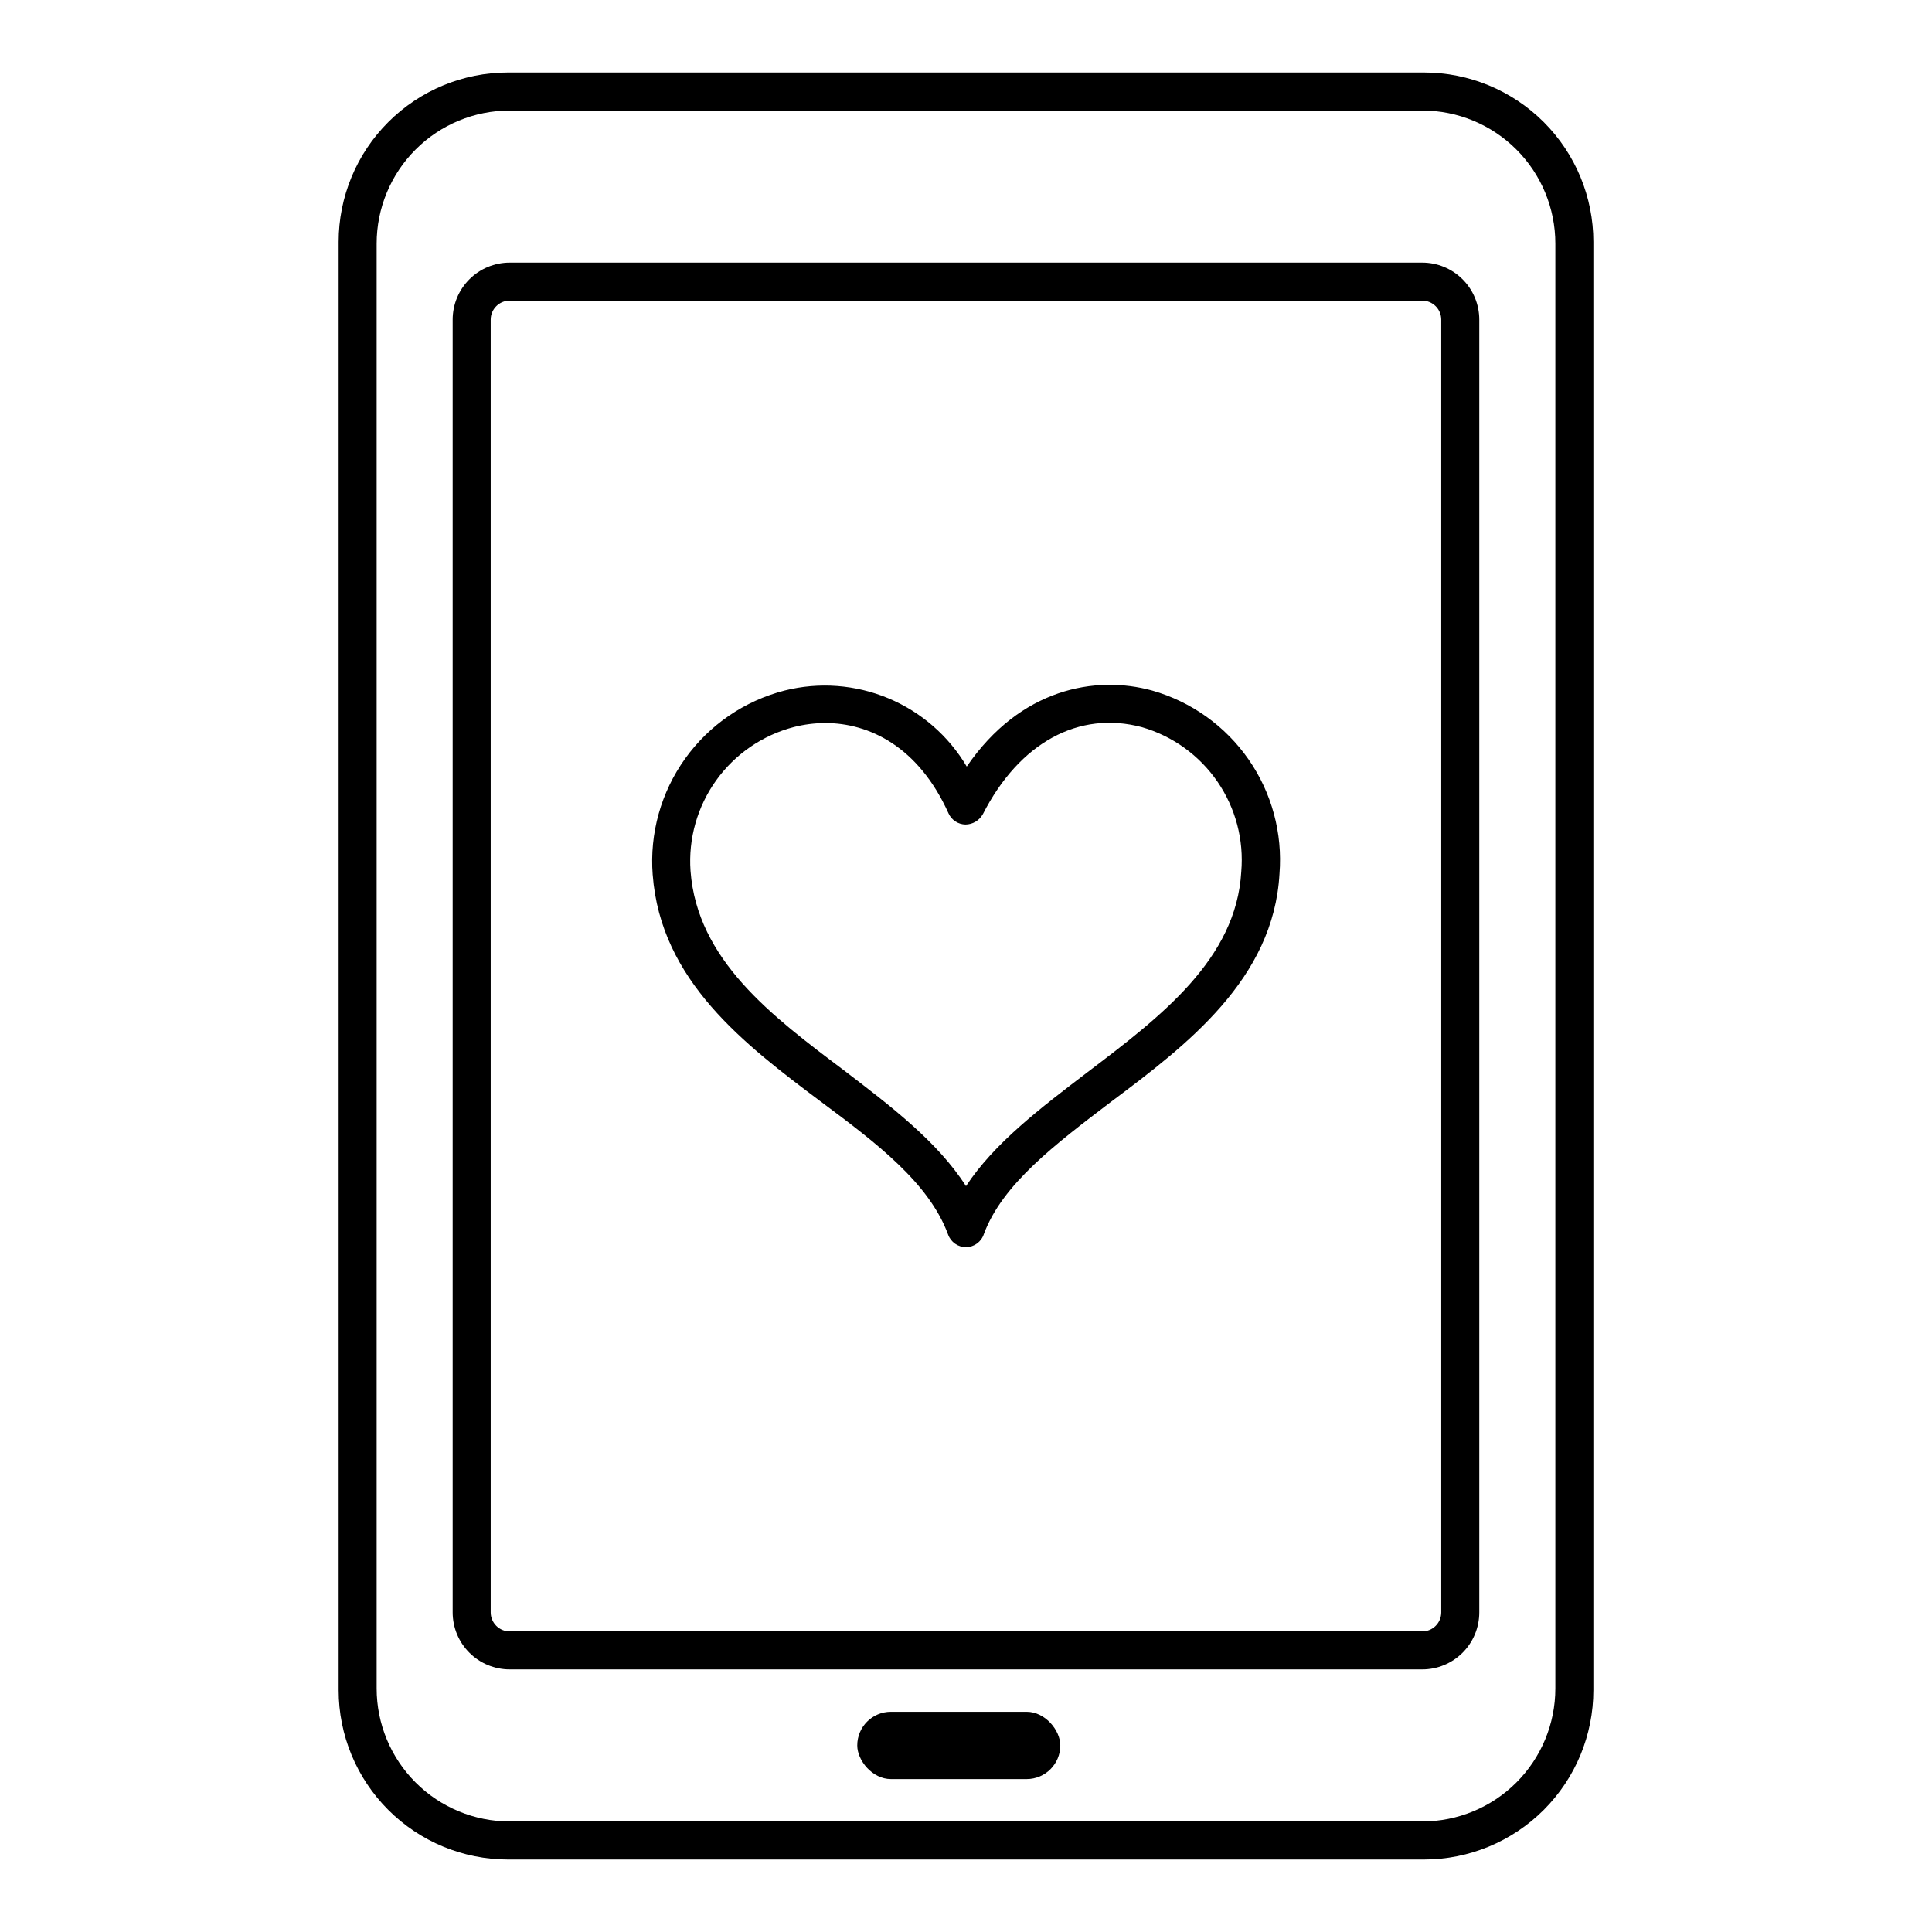
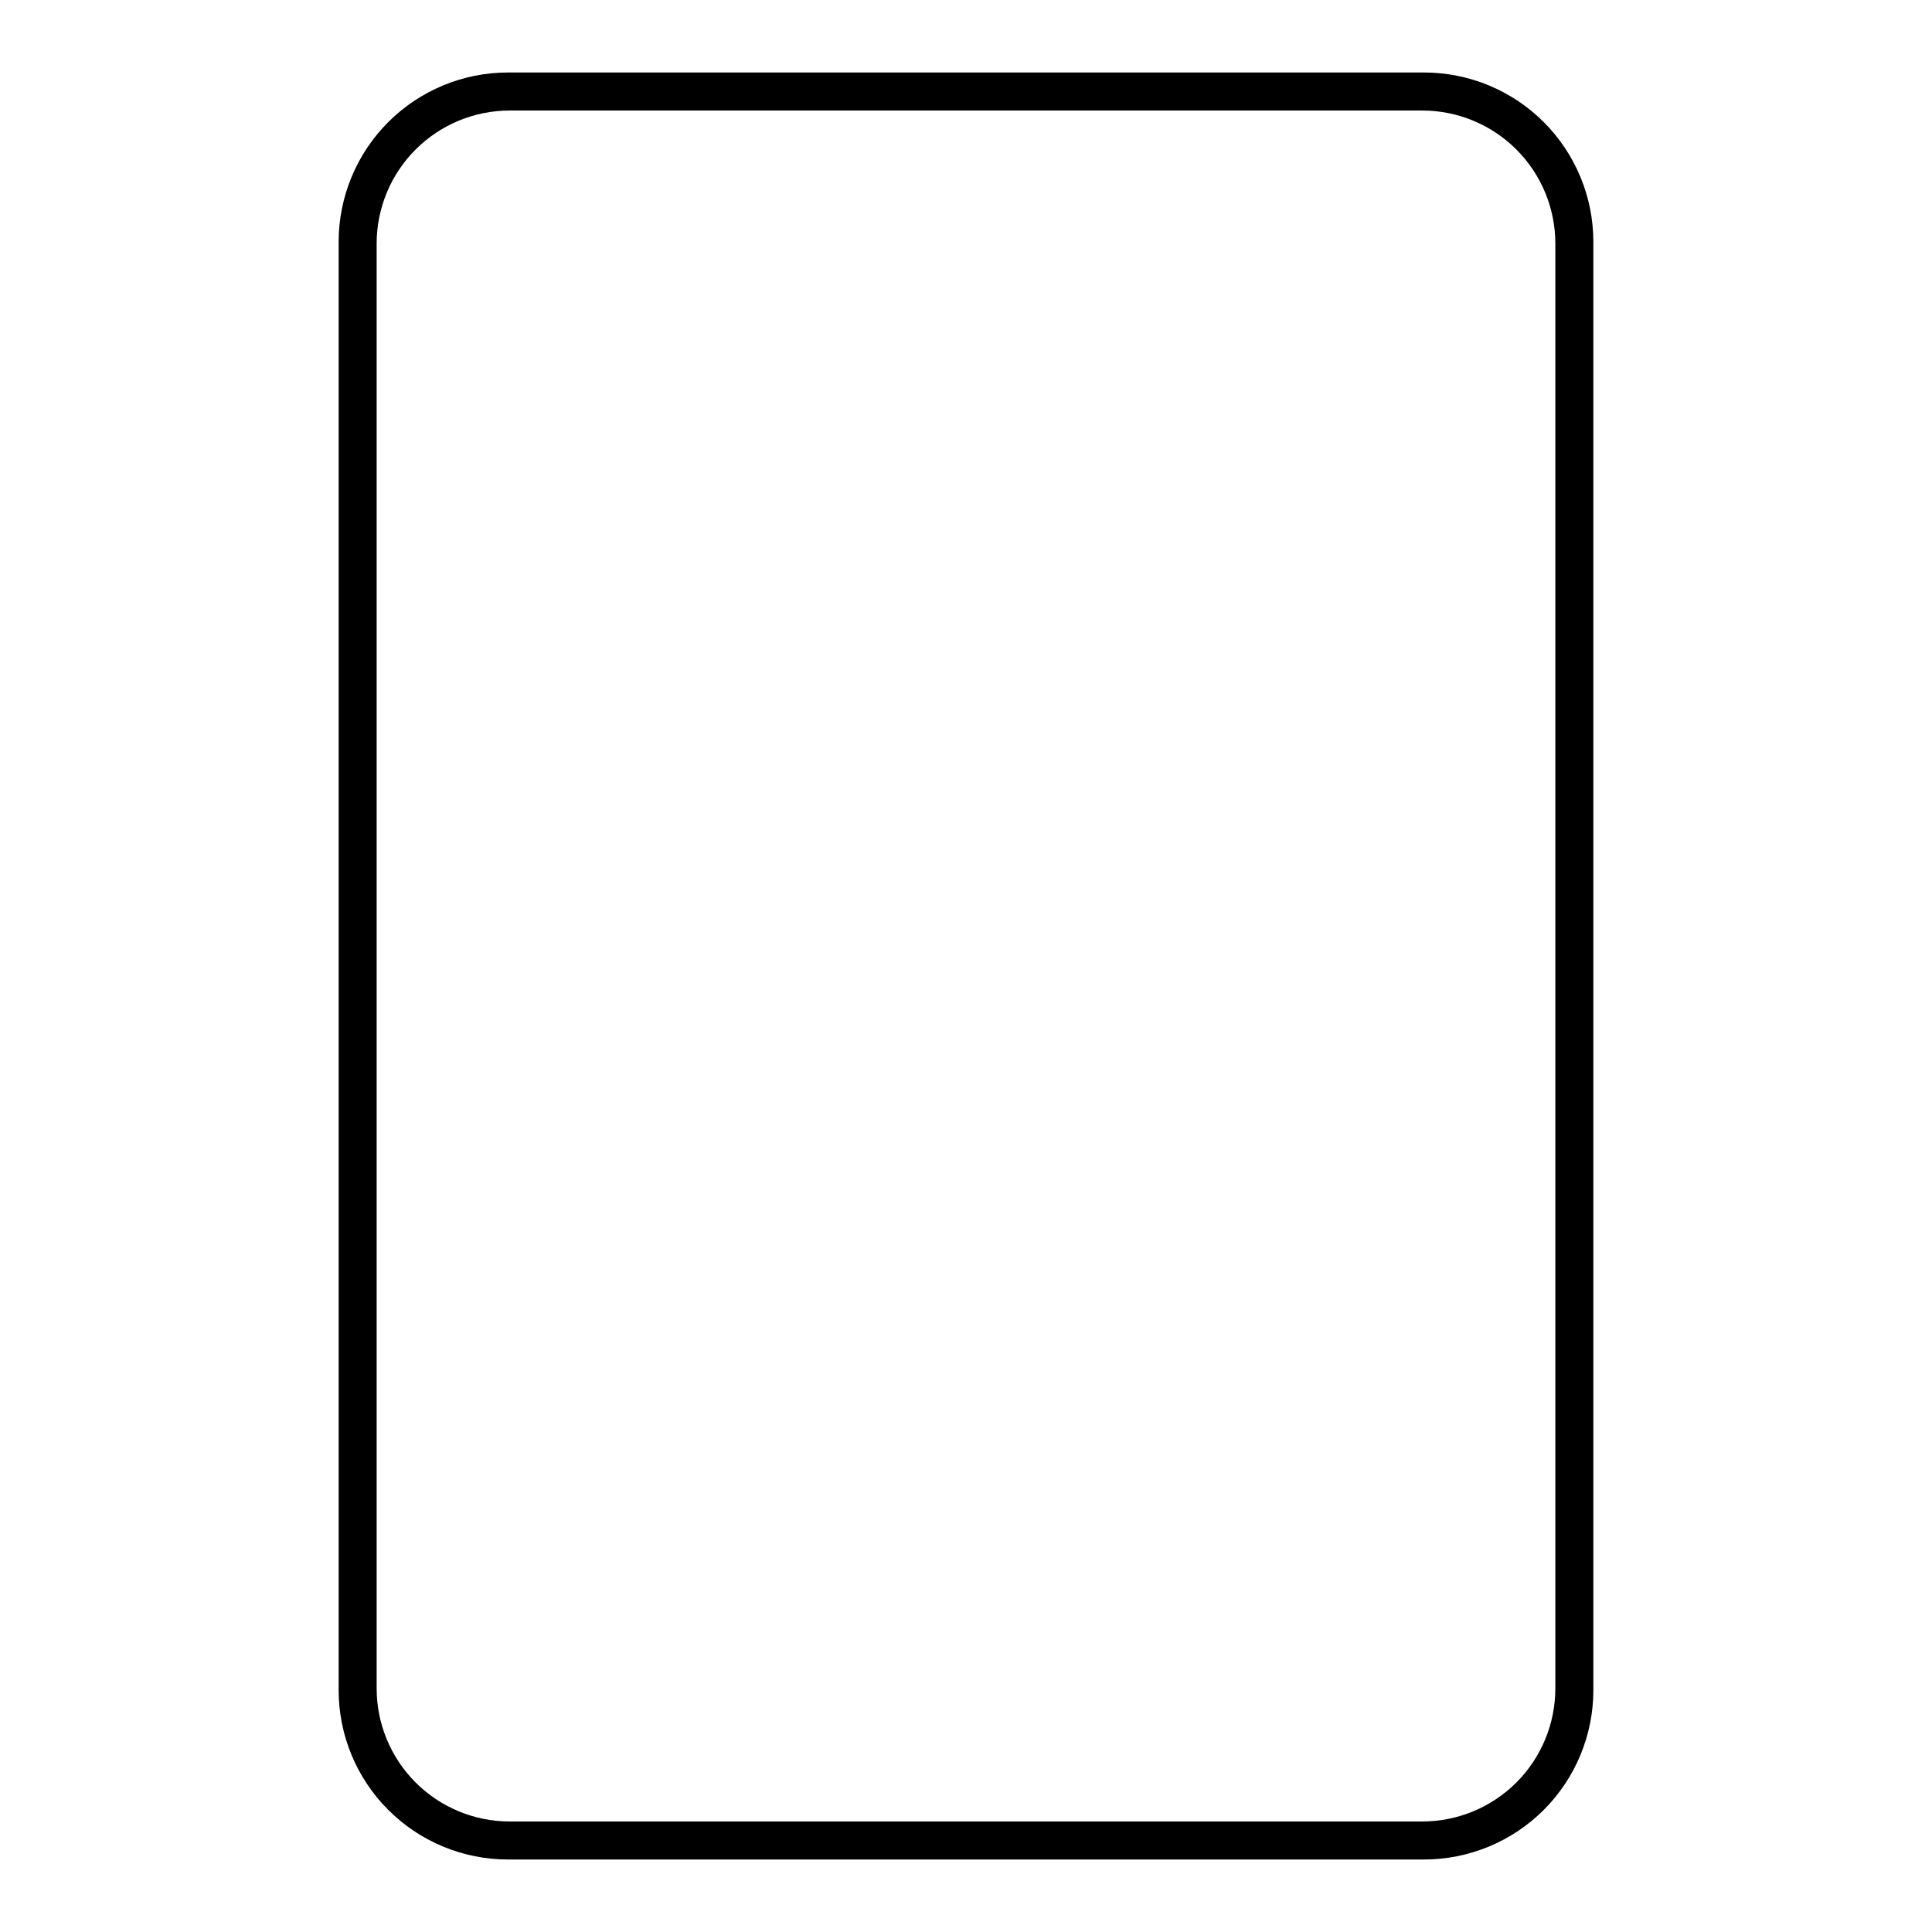
<svg xmlns="http://www.w3.org/2000/svg" fill="#000000" width="800px" height="800px" version="1.1" viewBox="144 144 512 512">
  <g>
    <path d="m521.37 163.21h-242.74c-11.902 0-23.32 4.731-31.738 13.148s-13.148 19.836-13.148 31.742v383.8c0 11.906 4.731 23.324 13.148 31.742s19.836 13.148 31.738 13.148h242.74c11.906 0 23.32-4.731 31.742-13.148 8.418-8.418 13.145-19.836 13.145-31.742v-383.8c0-11.906-4.727-23.324-13.145-31.742-8.422-8.418-19.836-13.148-31.742-13.148zm34.812 66.656v361.58c0 9.355-3.715 18.324-10.328 24.938-6.617 6.613-15.586 10.328-24.938 10.328h-241.83c-9.355 0-18.324-3.715-24.938-10.328-6.617-6.613-10.332-15.582-10.332-24.938v-382.89c0-9.352 3.715-18.324 10.332-24.938 6.613-6.613 15.582-10.328 24.938-10.328h241.83c9.352 0 18.32 3.715 24.938 10.328 6.613 6.613 10.328 15.586 10.328 24.938z" />
-     <path d="m520.91 586.41h-241.83c-4.012 0-7.856-1.59-10.688-4.426-2.836-2.832-4.43-6.68-4.43-10.688v-342.59c0-4.008 1.594-7.852 4.43-10.688 2.832-2.836 6.676-4.426 10.688-4.426h241.83c4.008 0 7.852 1.59 10.688 4.426 2.832 2.836 4.426 6.68 4.426 10.688v342.59c0 4.008-1.594 7.856-4.426 10.688-2.836 2.836-6.68 4.426-10.688 4.426zm-246.87-357.7v342.59c0 1.336 0.531 2.617 1.477 3.562 0.941 0.945 2.223 1.477 3.562 1.477h241.83c1.336 0 2.617-0.531 3.562-1.477 0.945-0.945 1.473-2.227 1.473-3.562v-342.59c0-1.336-0.527-2.617-1.473-3.562-0.945-0.945-2.227-1.477-3.562-1.477h-241.83c-2.785 0-5.039 2.258-5.039 5.039z" />
-     <path d="m380.1 597.64h35.973c4.926 0 8.918 4.926 8.918 8.918 0 4.926-3.992 8.918-8.918 8.918h-35.973c-4.926 0-8.918-4.926-8.918-8.918 0-4.926 3.992-8.918 8.918-8.918z" />
-     <path d="m400 474.51c-2.121 0-4.016-1.332-4.738-3.324-5.039-13.703-18.941-24.234-33.754-35.266-20.152-15.113-42.422-31.992-44.535-60.105h-0.004c-0.84-10.949 2.203-21.848 8.598-30.773 6.394-8.93 15.73-15.32 26.367-18.047 9.145-2.297 18.785-1.578 27.484 2.055 8.699 3.633 15.988 9.98 20.781 18.098 14.156-20.707 34.109-24.285 49.121-20.152 10.375 2.949 19.406 9.398 25.559 18.25 6.152 8.855 9.051 19.57 8.199 30.316-1.562 27.859-24.484 45.344-44.688 60.457-14.762 11.234-28.766 21.816-33.656 35.016-0.668 2.055-2.574 3.453-4.734 3.477zm-37.332-138.9c-2.789 0.012-5.562 0.367-8.266 1.055-8.301 2.156-15.59 7.152-20.594 14.117-5.008 6.969-7.418 15.465-6.812 24.023 1.762 23.578 21.512 38.441 40.605 52.801 12.246 9.367 24.84 18.891 32.398 30.73 7.457-11.336 19.547-20.555 32.242-30.23 19.398-14.711 39.398-29.926 40.707-53.102 0.719-8.438-1.508-16.863-6.301-23.844-4.797-6.984-11.863-12.086-19.996-14.445-16.727-4.484-32.496 4.082-42.168 23.023h-0.004c-0.93 1.695-2.699 2.758-4.633 2.773-1.941-0.043-3.688-1.199-4.484-2.973-7.961-17.684-21.008-23.93-32.695-23.93z" />
  </g>
</svg>